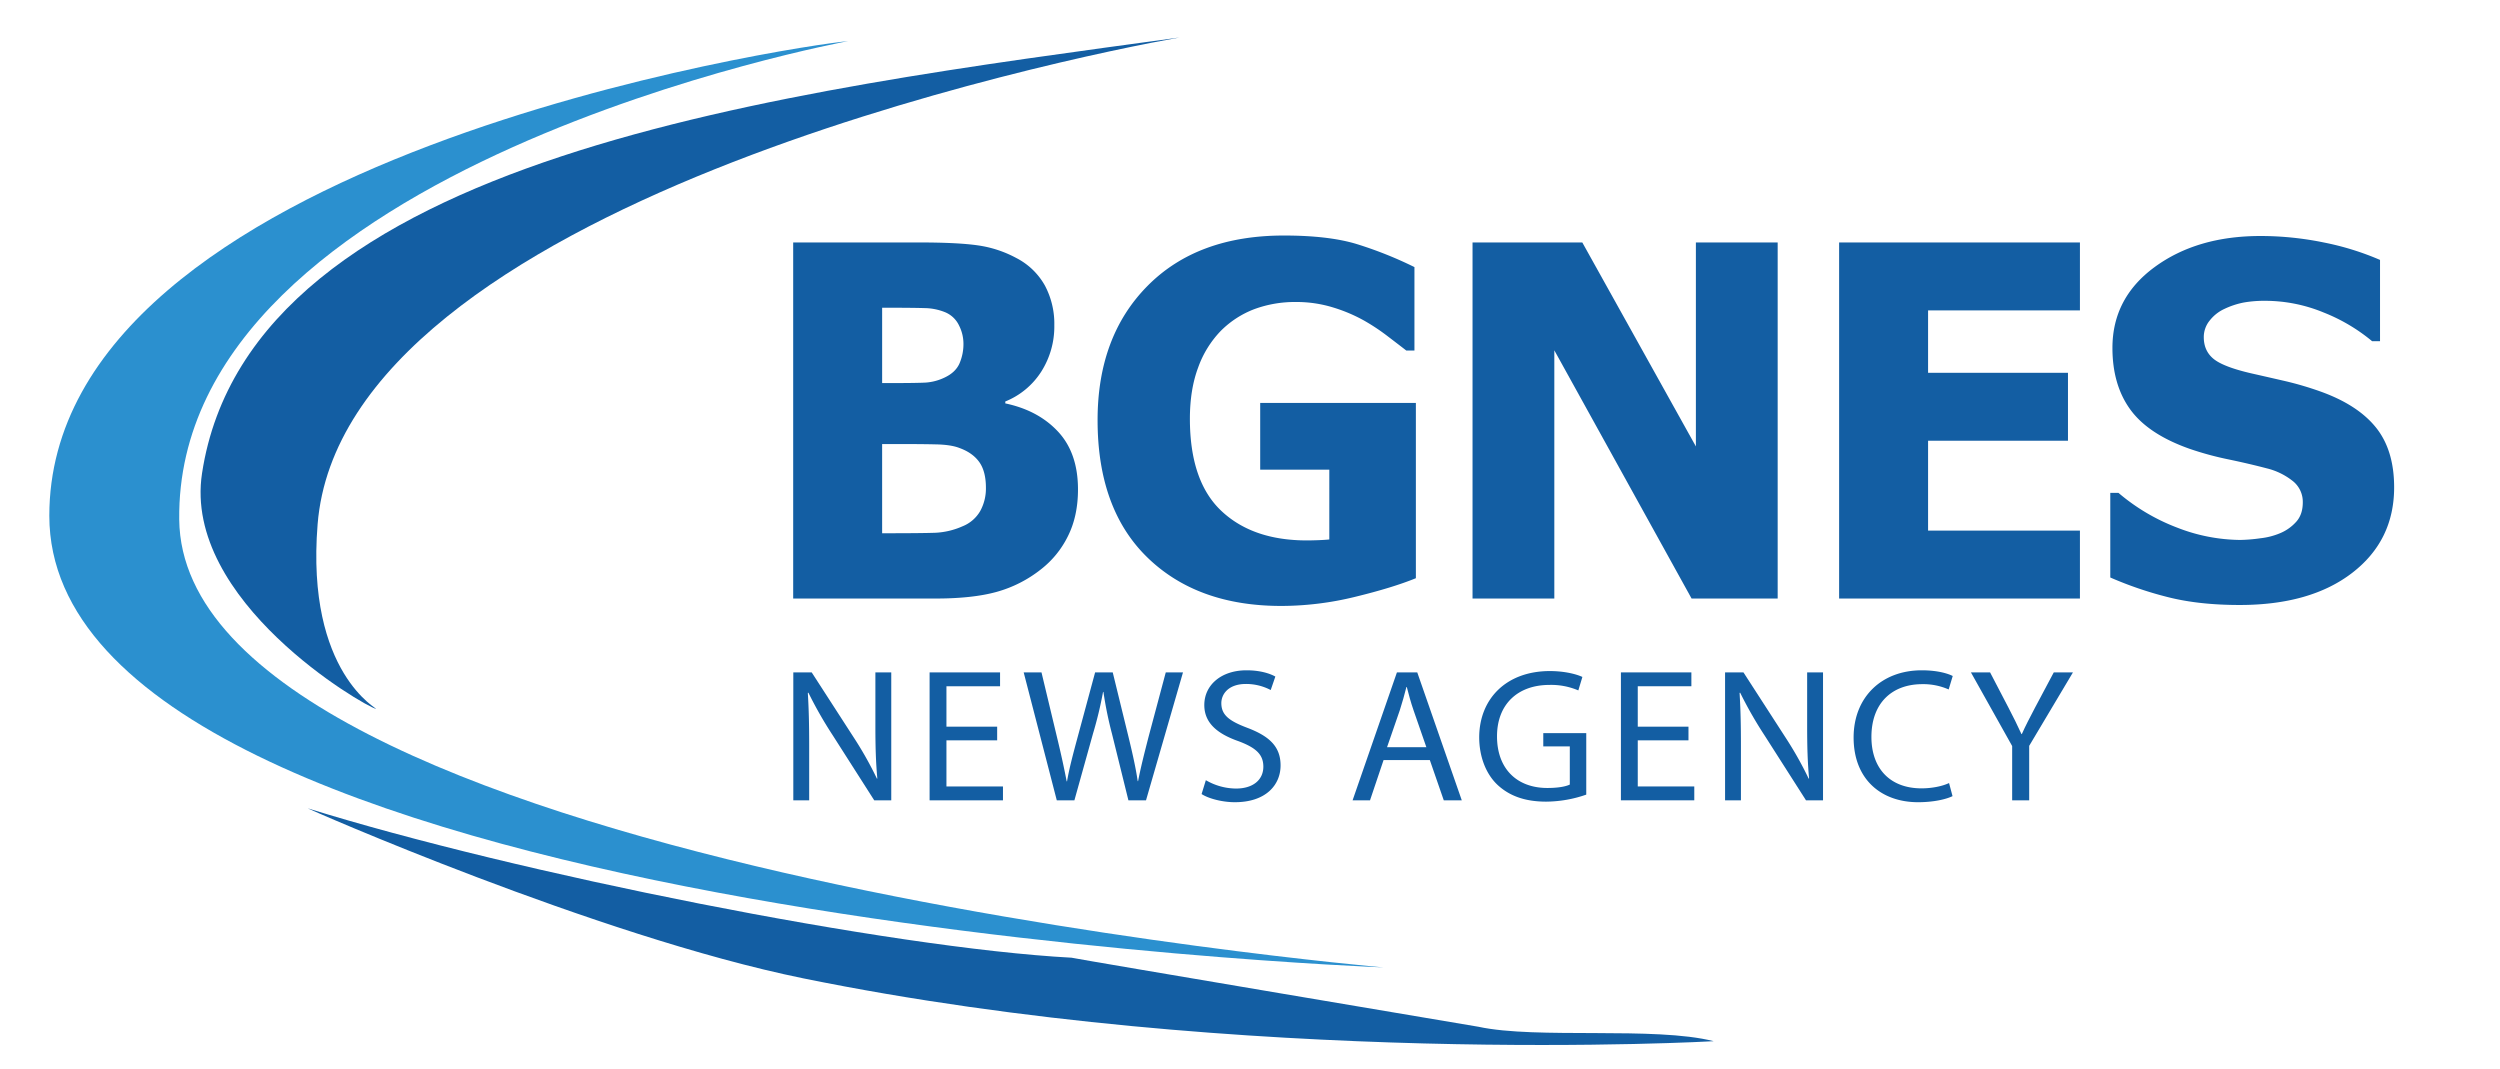
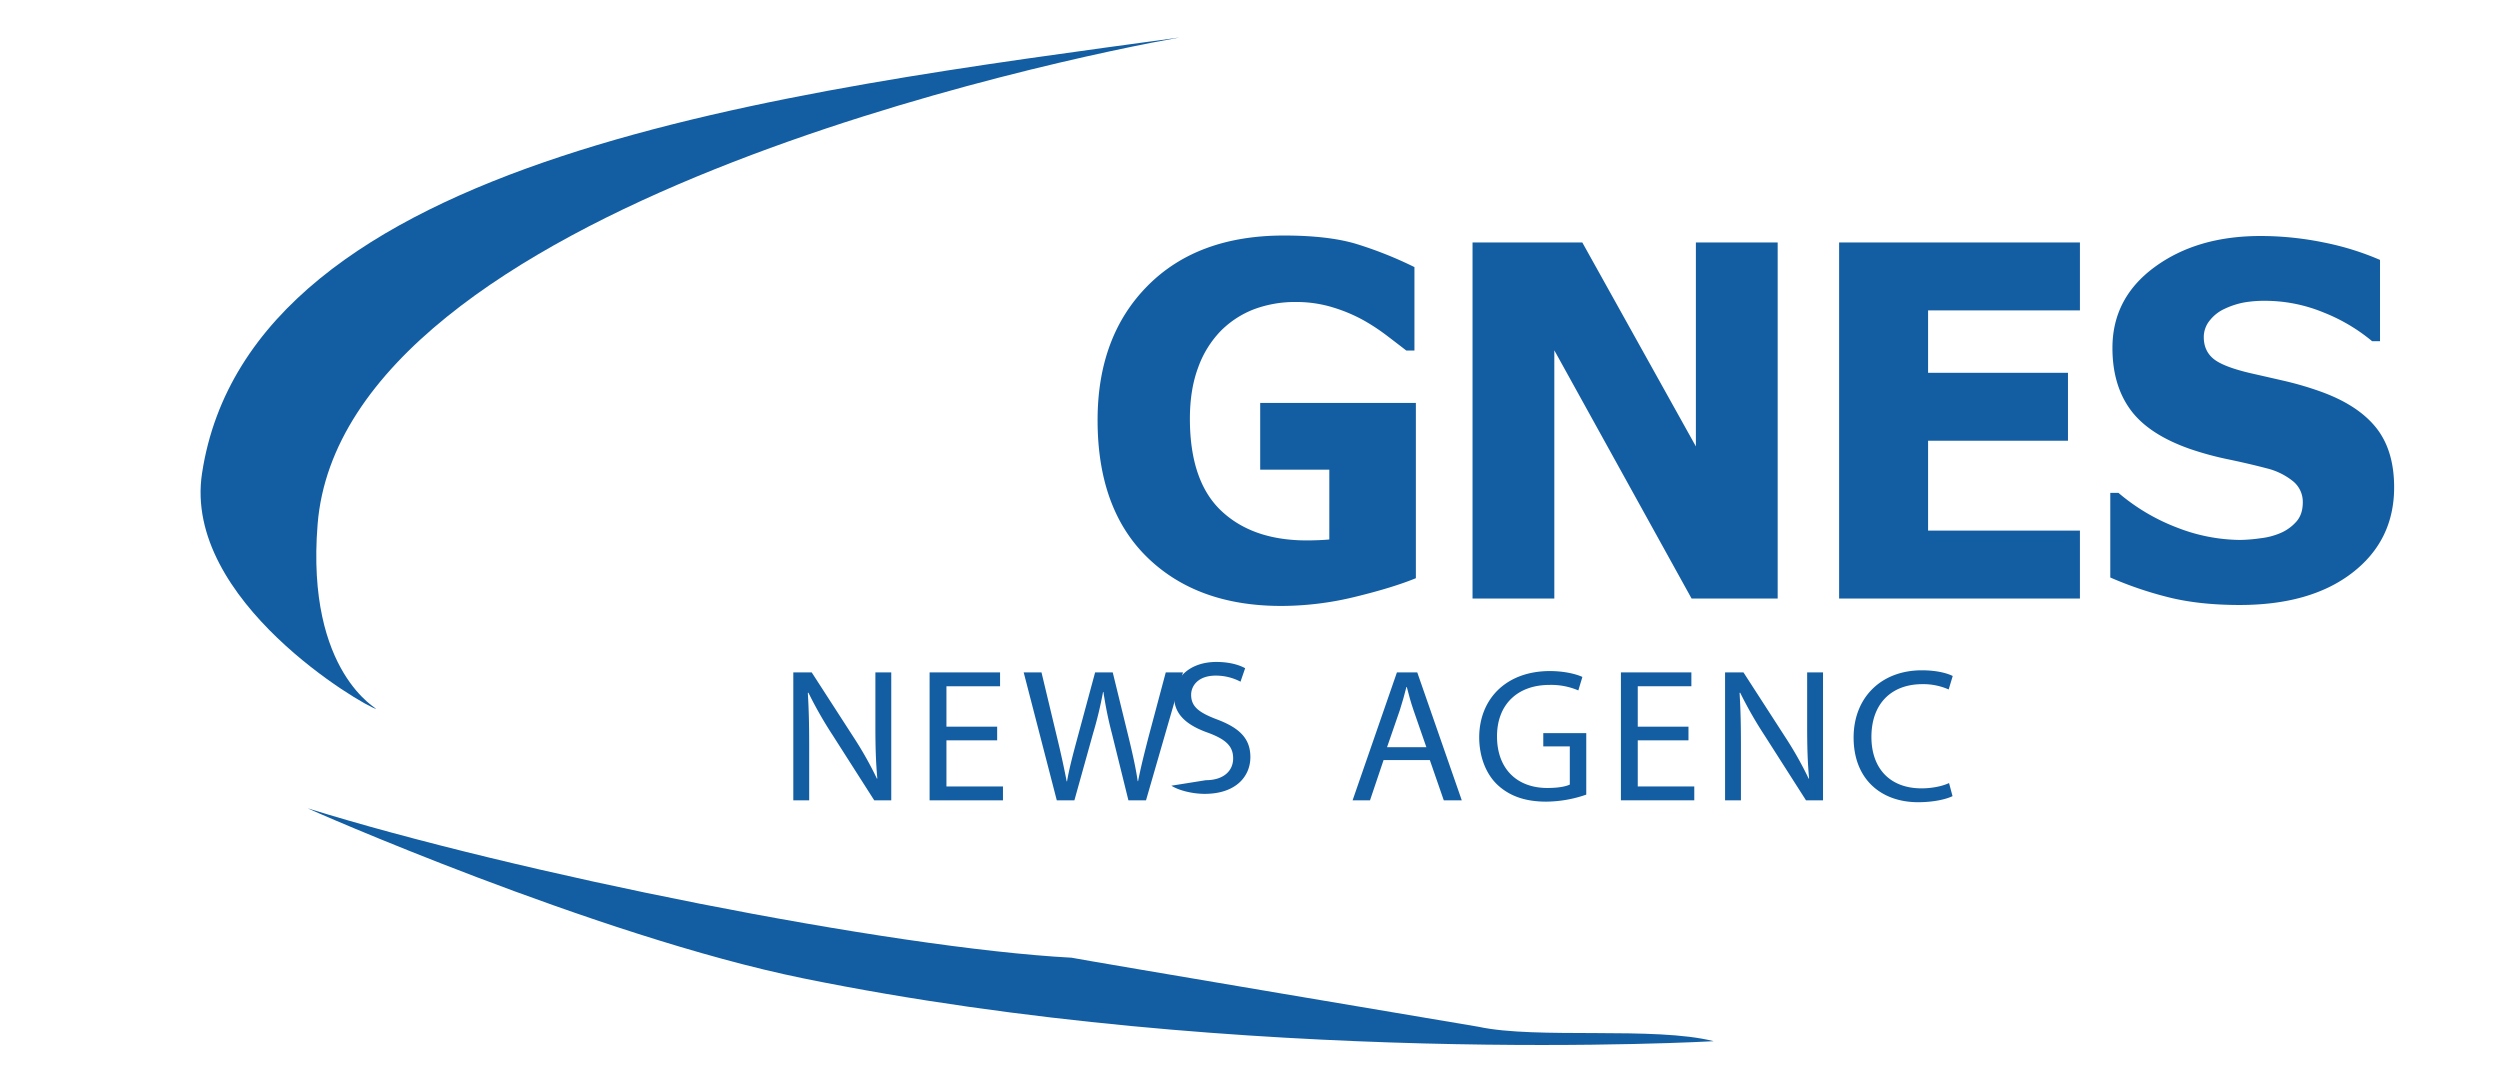
<svg xmlns="http://www.w3.org/2000/svg" viewBox="0 0 1500 641.383">
  <title>Original Color</title>
  <g id="Layer_2" data-name="Layer 2">
    <path d="M121.218,283.986C150.296,93.16,471.278,54.925,707.731,22.489c-69.927,12.383-501.849,101.248-517.165,292.089-7.226,90.032,37.474,111.302,34.963,110.717C218.525,423.698,109.563,360.468,121.218,283.986Z" fill="#135ea3" />
    <path d="M1028.227,624.717s-281.891,16.185-546.301-37.717C357.871,561.711,182.581,484.353,184.738,485.024c124.557,38.765,348.994,83.75,458.165,89.593,6.918,1.469,244.122,41.43,244.122,41.43C921.987,623.636,993.008,615.716,1028.227,624.717Z" fill="#135ea3" />
-     <path d="M107.528,311.665C105.343,98.972,508.877,24.675,508.877,24.675c-29.257,2.425-479.288,69.277-479.288,284.805,0,241.179,800.513,270.965,800.513,270.965S109.649,518.147,107.528,311.665Z" fill="#2b90cf" />
-     <path d="M646.794,293.691q0,15.927-6.026,27.979a57.149,57.149,0,0,1-16.213,19.944,75.101,75.101,0,0,1-26.473,13.487q-14.419,4.019-36.659,4.018H475.909V145.475h75.471q23.53,0,35.655,1.794a68.611,68.611,0,0,1,22.742,7.533,41.151,41.151,0,0,1,17.146,16.5,48.728,48.728,0,0,1,5.667,23.818A50.446,50.446,0,0,1,624.77,222.955a46.004,46.004,0,0,1-21.594,17.935v1.148q19.8,4.163,31.709,17.002Q646.793,271.884,646.794,293.691Zm-68.727-87.811a24.188,24.188,0,0,0-2.655-10.618,16.019,16.019,0,0,0-8.25-7.892,34.104,34.104,0,0,0-12.555-2.511q-7.247-.215-21.594-.215h-3.73v45.197h6.744q13.774,0,19.298-.287a30.917,30.917,0,0,0,11.407-3.013q6.457-3.013,8.896-8.322A29.287,29.287,0,0,0,578.067,205.881Zm13.487,86.806q0-9.9-4.017-15.496-4.019-5.596-12.053-8.465-4.879-1.863-13.416-2.081-8.538-.215-22.885-.215h-9.9V319.948h2.87q20.947,0,28.983-.287a45.244,45.244,0,0,0,16.357-3.874,21.359,21.359,0,0,0,10.689-9.255A28.148,28.148,0,0,0,591.554,292.687Z" fill="#135ea3" />
    <path d="M849.525,346.923q-14.062,5.74-36.516,11.191a187.164,187.164,0,0,1-44.264,5.452q-50.363,0-80.278-29.055Q658.552,305.457,658.552,252.082q0-50.217,29.916-80.493,29.917-30.272,81.856-30.274,26.827,0,43.617,5.093A235.364,235.364,0,0,1,848.664,160.254v50.075h-4.877q-3.876-3.013-11.121-8.537a122.638,122.638,0,0,0-14.133-9.398,94.121,94.121,0,0,0-18.58-7.892,74.32,74.32,0,0,0-22.312-3.3,70.209,70.209,0,0,0-25.107,4.304,56.988,56.988,0,0,0-20.232,13.2,61.266,61.266,0,0,0-13.415,21.81q-4.95,13.202-4.95,30.705,0,37.449,18.796,55.24,18.795,17.793,51.366,17.792,2.868,0,6.744-.144,3.873-.141,6.744-.431V281.782h-41.467V241.751h93.406Z" fill="#135ea3" />
    <path d="M1066.604,359.119H1014.95L932.593,210.185V359.119H883.521V145.475h65.858l68.153,122.39V145.475h49.07Z" fill="#135ea3" />
    <path d="M1103.471,359.119V145.475H1247.957v40.749H1156.846v37.448h83.937V264.421H1156.846v53.949H1247.957v40.749Z" fill="#135ea3" />
    <path d="M1343.794,362.993q-24.536,0-43.116-4.735a219.471,219.471,0,0,1-34.507-11.766v-50.792h4.878a119.964,119.964,0,0,0,35.439,20.948,106.084,106.084,0,0,0,37.593,7.317,96.083,96.083,0,0,0,12.124-1.004,42.128,42.128,0,0,0,12.124-3.157,26.692,26.692,0,0,0,9.47-6.815q3.875-4.375,3.874-11.55a15.915,15.915,0,0,0-6.313-13.057A40.32,40.32,0,0,0,1360.294,281.065q-10.906-2.868-23.315-5.452a186.843,186.843,0,0,1-23.173-6.313q-24.823-8.75-35.583-23.531-10.761-14.777-10.761-37.018,0-29.987,25.396-48.568,25.397-18.58,63.419-18.581a188.248,188.248,0,0,1,37.951,3.874,166.231,166.231,0,0,1,33.789,10.474V204.733h-4.734a106.473,106.473,0,0,0-29.055-17.218,92.068,92.068,0,0,0-35.225-7.03,71.983,71.983,0,0,0-12.627,1.004,48.308,48.308,0,0,0-11.765,3.874,23.818,23.818,0,0,0-8.681,6.815,15.672,15.672,0,0,0-3.659,10.116q0,8.178,5.811,12.985,5.811,4.809,22.455,8.681,10.761,2.441,20.733,4.735a195.858,195.858,0,0,1,21.307,6.313q22.239,8.038,33.072,21.594,10.833,13.559,10.833,35.798,0,31.853-25.037,51.223Q1386.405,362.993,1343.794,362.993Z" fill="#135ea3" />
    <path d="M475.986,480.187V403.435h11.034l25.088,38.832a216.075,216.075,0,0,1,14.054,24.939l.232-.114c-.929-10.249-1.162-19.587-1.162-31.544v-32.113h9.524v76.752H524.537l-24.856-38.946A242.314,242.314,0,0,1,485.046,415.619l-.349.114c.581,9.68.813,18.904.813,31.658v32.796Z" fill="#135ea3" />
    <path d="M598.295,444.202H567.864v27.672h33.916v8.313h-44.021V403.435H600.038v8.313H567.864V436.003h30.431Z" fill="#135ea3" />
    <path d="M634.071,480.187,614.209,403.435h10.686l9.292,38.832c2.323,9.566,4.414,19.131,5.807,26.533h.232c1.278-7.63,3.717-16.74,6.388-26.647l10.454-38.718h10.57L677.162,442.38c2.207,9.11,4.298,18.22,5.459,26.306h.232c1.626-8.427,3.833-16.968,6.272-26.533l10.337-38.718h10.337l-22.185,76.752H677.046l-9.873-39.971a227.165,227.165,0,0,1-5.11-25.053h-.232a235.884,235.884,0,0,1-6.04,25.053l-11.15,39.971Z" fill="#135ea3" />
-     <path d="M723.511,468.116a36.342,36.342,0,0,0,18.12,5.01c10.337,0,16.377-5.352,16.377-13.096,0-7.174-4.182-11.273-14.751-15.259-12.776-4.441-20.675-10.932-20.675-21.75,0-11.957,10.105-20.839,25.321-20.839,8.014,0,13.822,1.822,17.306,3.758l-2.787,8.085a31.662,31.662,0,0,0-14.868-3.644c-10.686,0-14.751,6.263-14.751,11.501,0,7.174,4.762,10.705,15.564,14.804,13.241,5.011,19.978,11.274,19.978,22.548,0,11.843-8.943,22.092-27.411,22.092-7.55,0-15.796-2.164-19.978-4.896Z" fill="#135ea3" />
+     <path d="M723.511,468.116c10.337,0,16.377-5.352,16.377-13.096,0-7.174-4.182-11.273-14.751-15.259-12.776-4.441-20.675-10.932-20.675-21.75,0-11.957,10.105-20.839,25.321-20.839,8.014,0,13.822,1.822,17.306,3.758l-2.787,8.085a31.662,31.662,0,0,0-14.868-3.644c-10.686,0-14.751,6.263-14.751,11.501,0,7.174,4.762,10.705,15.564,14.804,13.241,5.011,19.978,11.274,19.978,22.548,0,11.843-8.943,22.092-27.411,22.092-7.55,0-15.796-2.164-19.978-4.896Z" fill="#135ea3" />
    <path d="M830.141,456.045l-8.13,24.142h-10.454l26.599-76.752h12.196l26.714,76.752H866.264l-8.363-24.142Zm25.67-7.744-7.666-22.092c-1.742-5.01-2.904-9.565-4.065-14.007h-.232c-1.161,4.555-2.439,9.224-3.949,13.893l-7.666,22.206Z" fill="#135ea3" />
    <path d="M951.754,476.771a74.204,74.204,0,0,1-24.043,4.214c-11.848,0-21.604-2.961-29.27-10.135-6.736-6.377-10.918-16.626-10.918-28.583.116-22.889,16.145-39.629,42.395-39.629,9.06,0,16.145,1.936,19.513,3.53l-2.438,8.085a41.28,41.28,0,0,0-17.307-3.302c-19.049,0-31.477,11.615-31.477,30.86,0,19.473,11.964,30.975,30.199,30.975,6.62,0,11.15-.911,13.473-2.05V447.846H925.969v-7.971h25.785Z" fill="#135ea3" />
    <path d="M1013.085,444.202H982.654v27.672h33.916v8.313H972.549V403.435h42.279v8.313H982.654V436.003H1013.085Z" fill="#135ea3" />
    <path d="M1035.04,480.187V403.435h11.034l25.089,38.832a215.994,215.994,0,0,1,14.054,24.939l.232-.114c-.929-10.249-1.161-19.587-1.161-31.544v-32.113h9.524v76.752h-10.222l-24.856-38.946a242.312,242.312,0,0,1-14.635-25.622l-.348.114c.58,9.68.812,18.904.812,31.658v32.796Z" fill="#135ea3" />
    <path d="M1171.521,477.682c-3.717,1.822-11.15,3.644-20.675,3.644-22.068,0-38.678-13.665-38.678-38.832,0-24.028,16.609-40.312,40.885-40.312,9.756,0,15.912,2.05,18.584,3.417l-2.439,8.085a37.433,37.433,0,0,0-15.796-3.188c-18.353,0-30.548,11.501-30.548,31.658,0,18.79,11.034,30.86,30.083,30.86,6.155,0,12.428-1.252,16.493-3.188Z" fill="#135ea3" />
-     <path d="M1207.296,480.187V447.618l-24.74-44.184h11.499l11.034,21.181c3.02,5.808,5.343,10.477,7.782,15.829h.232c2.207-5.011,4.878-10.021,7.898-15.829l11.266-21.181h11.499l-26.25,44.07v32.683Z" fill="#135ea3" />
  </g>
</svg>